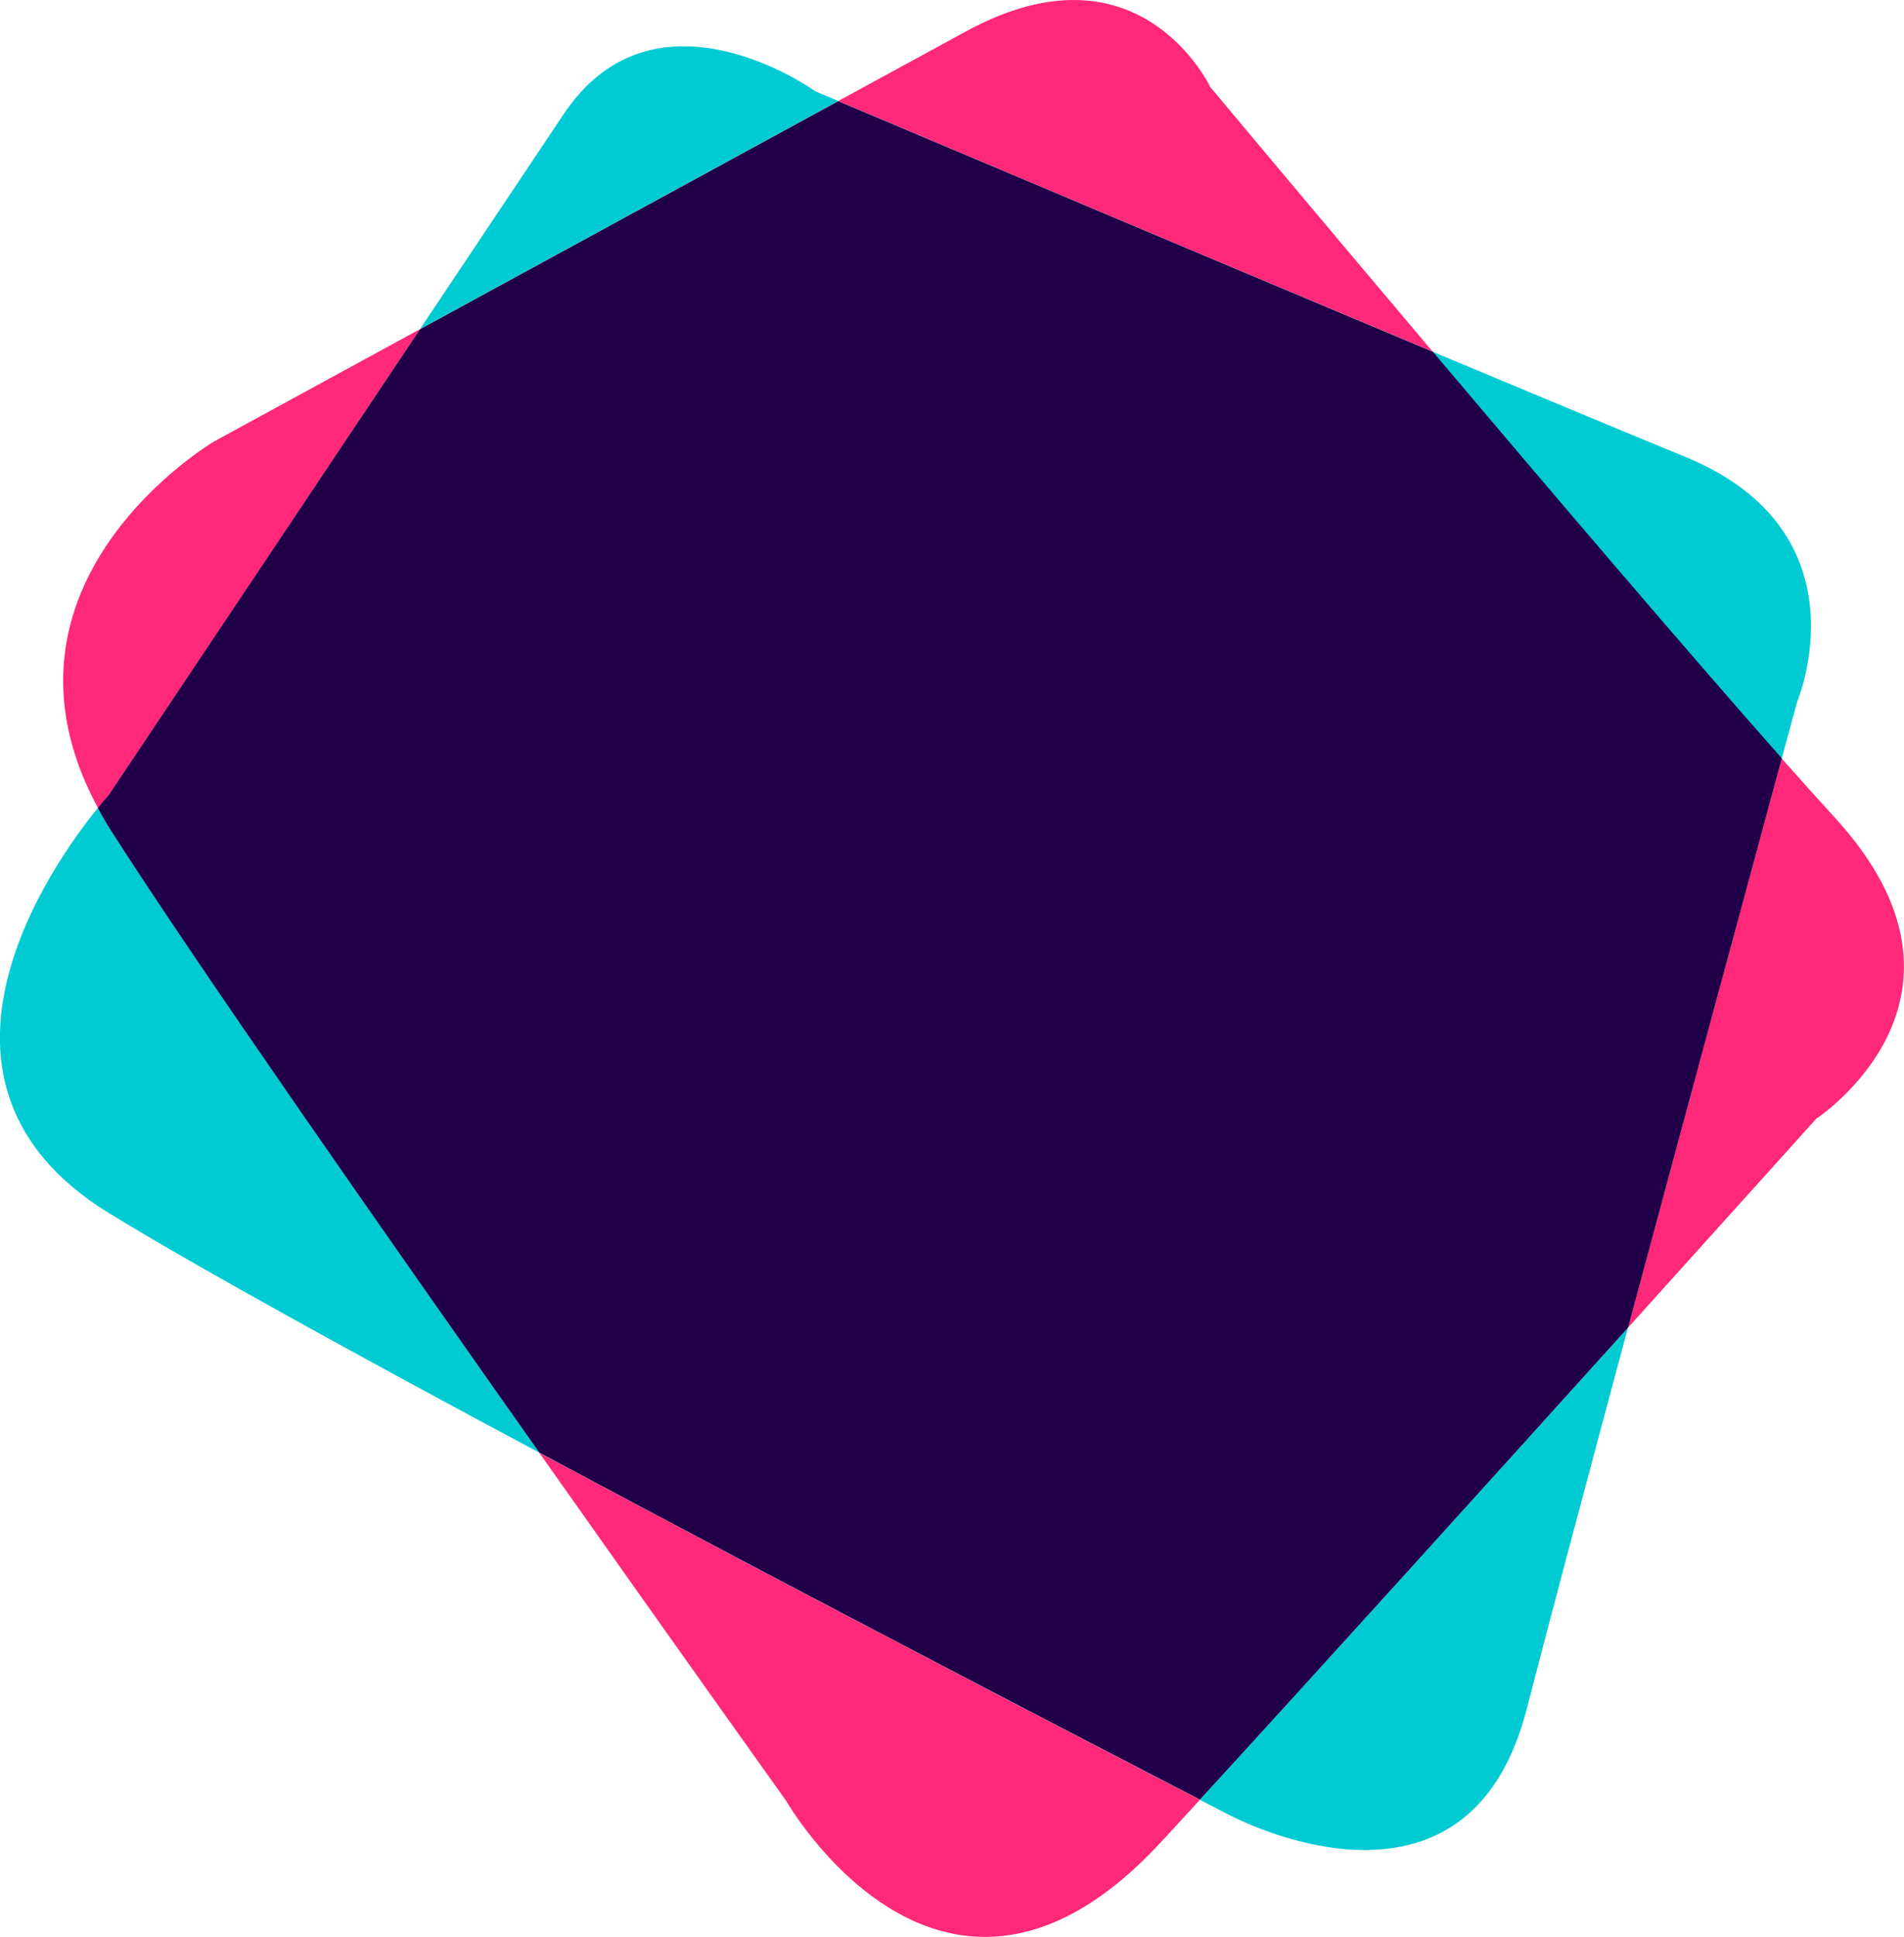
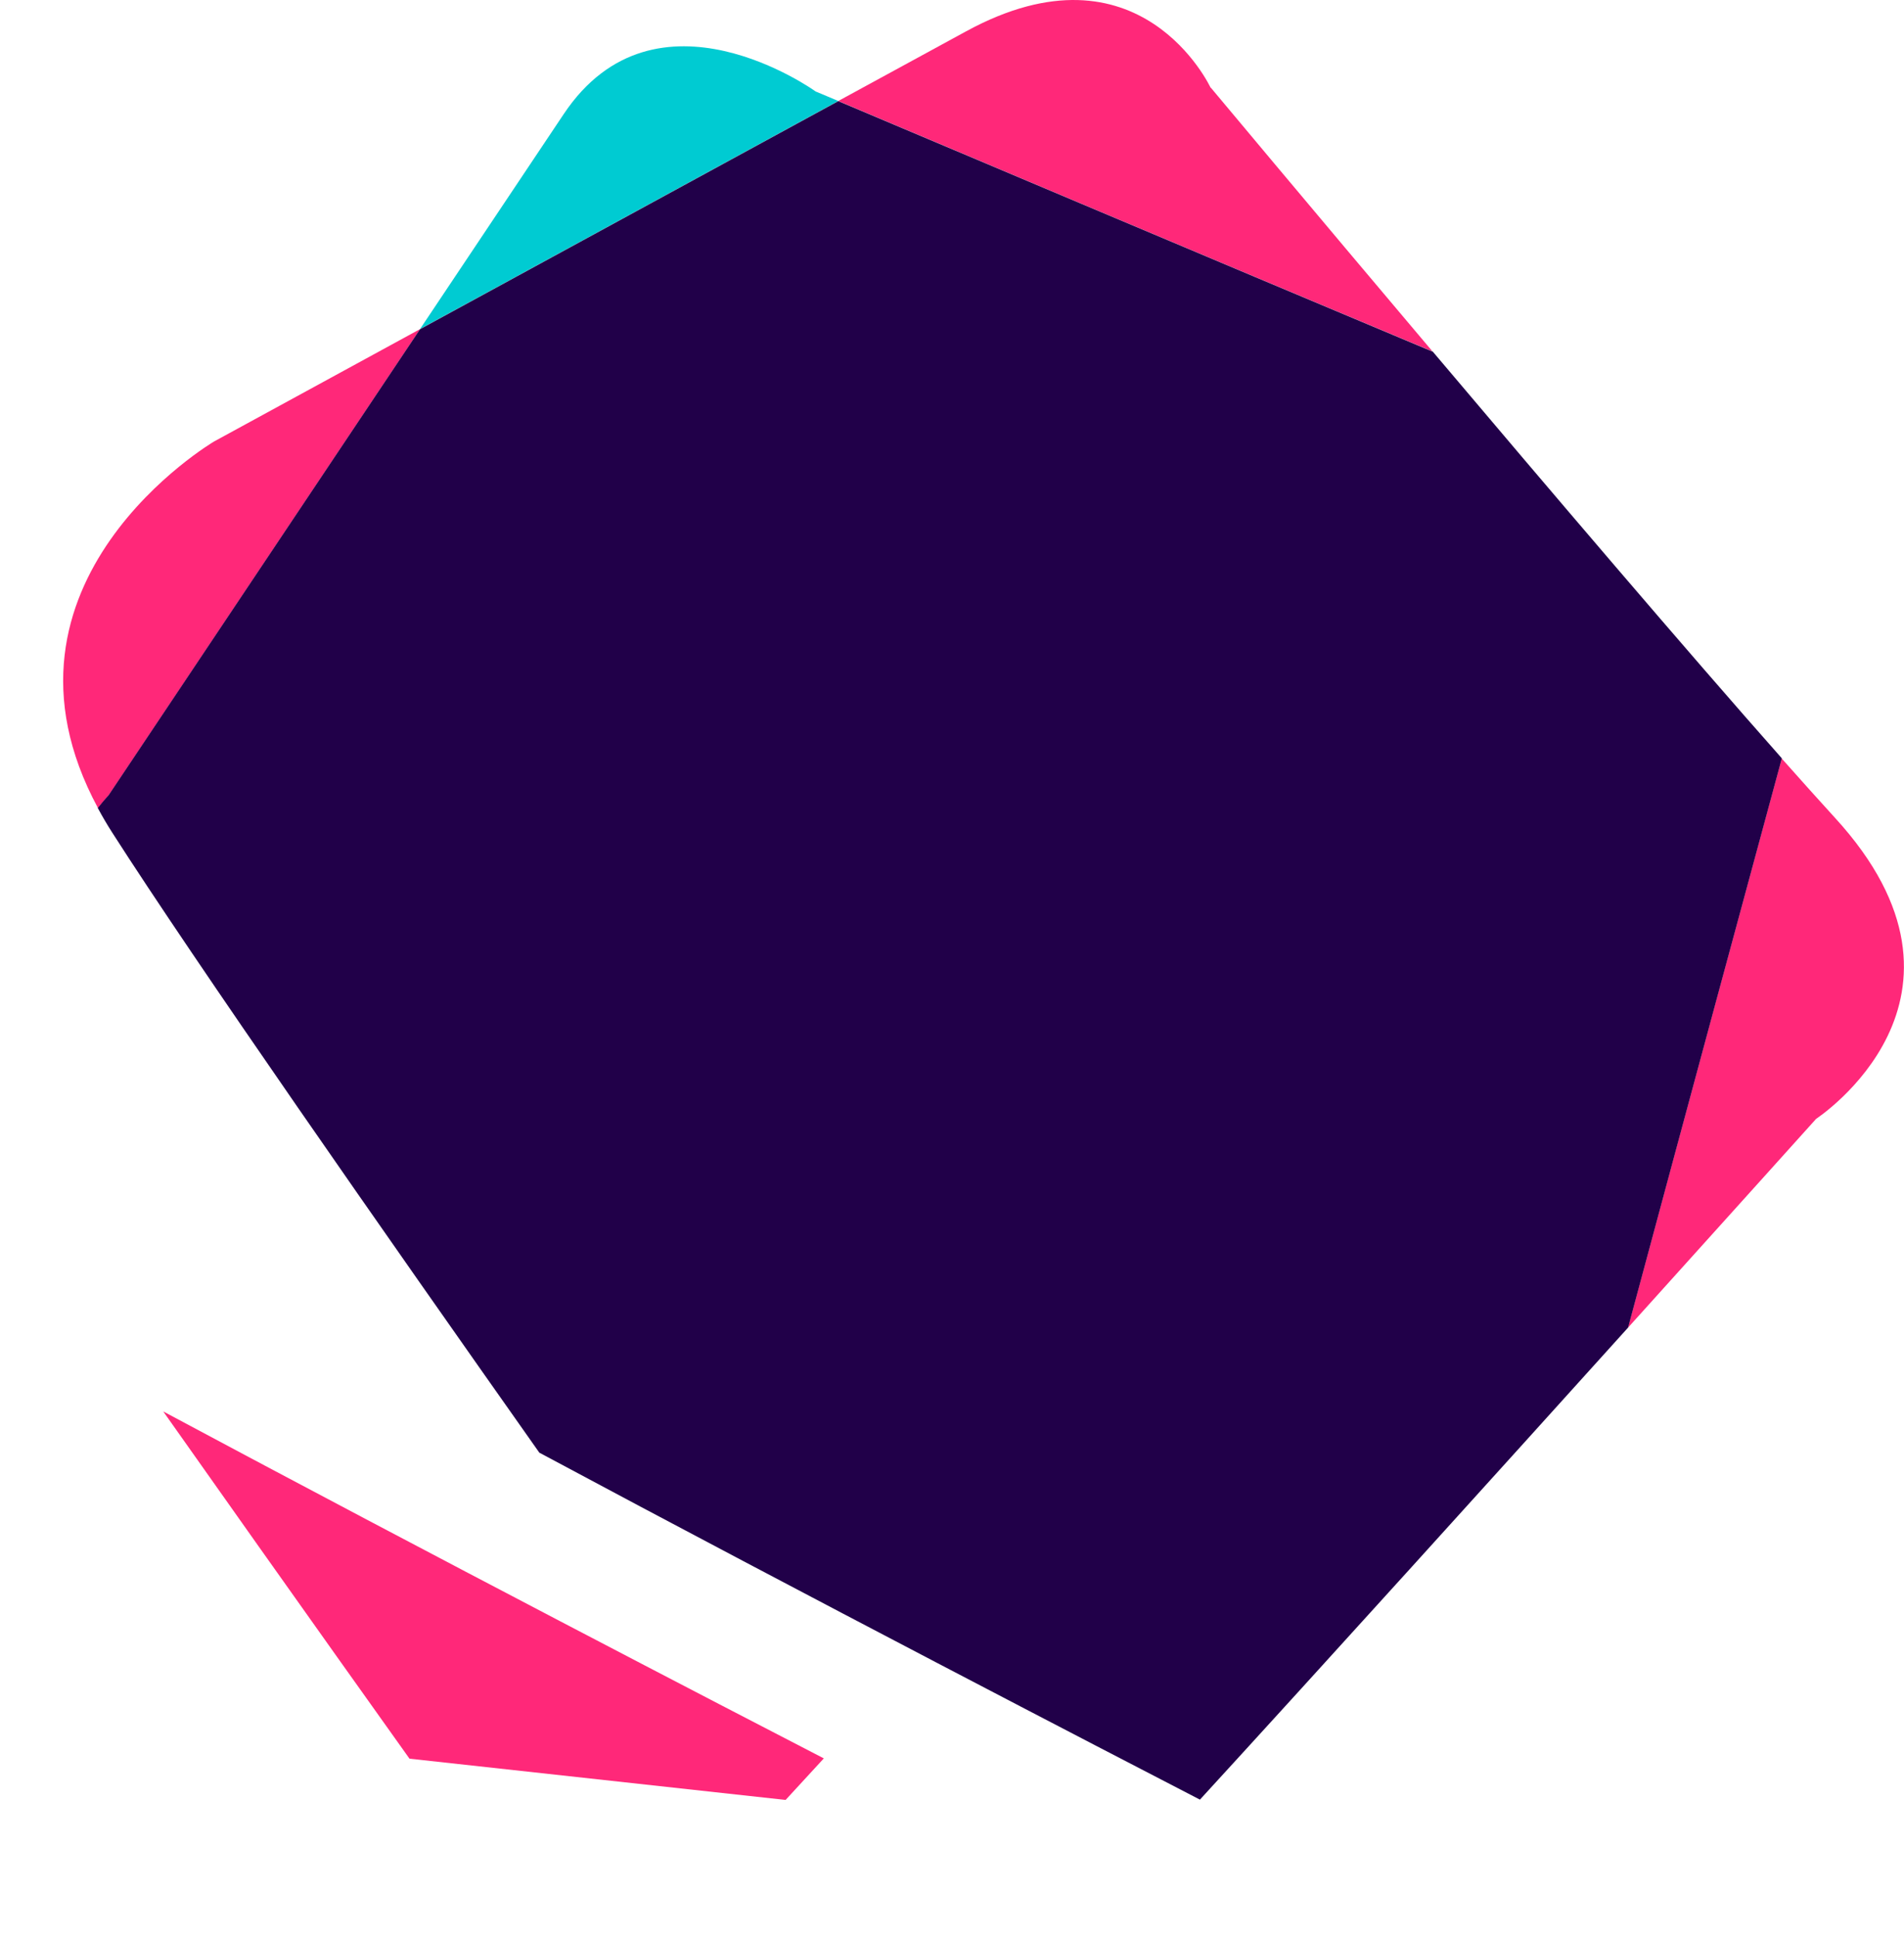
<svg xmlns="http://www.w3.org/2000/svg" viewBox="0 0 126.56 128.68">
-   <path fill="#ff2879" d="m52.22,119.58s10.5,18.5,25,2.75c.8-.87,1.65-1.8,2.54-2.76-6.2-3.2-25.99-13.46-43.91-23.05,8.97,12.71,16.37,23.07,16.37,23.07Z" />
+   <path fill="#ff2879" d="m52.22,119.58c.8-.87,1.65-1.8,2.54-2.76-6.2-3.2-25.99-13.46-43.91-23.05,8.97,12.71,16.37,23.07,16.37,23.07Z" />
  <path fill="#ff2879" d="m27.93,21.86l-13.7,7.47s-15.83,9.32-7.72,24.35c.44-.54.72-.85.72-.85l20.7-30.97Z" />
  <path fill="#ff2879" d="m80.47,5.83s-4.67-10.06-16.25-3.75l-8.5,4.63c5.41,2.29,24.44,10.33,39.5,16.64-8.15-9.64-14.74-17.53-14.74-17.53Z" />
  <path fill="#ff2879" d="m121.97,54.33c-1.02-1.12-2.22-2.45-3.54-3.94-1.94,7.15-6.28,23.17-10.22,37.82,7.2-7.98,12.51-13.88,12.51-13.88,0,0,12.25-8,1.25-20Z" />
-   <path fill="#00cbd2" d="m6.5,53.68c-2.96,3.64-13.42,18.2.72,26.9,5.76,3.54,16.78,9.6,28.63,15.93-10.39-14.72-22.87-32.6-28.38-41.18-.36-.56-.68-1.11-.97-1.65Z" />
  <path fill="#00cbd2" d="m54.22,6.08s-10.62-7.67-16.75,1.5l-9.55,14.28,27.8-15.15c-.96-.41-1.5-.63-1.5-.63Z" />
-   <path fill="#00cbd2" d="m119.47,46.58s4.75-11.25-7.5-16.25c-3.49-1.43-9.69-4.01-16.76-6.97,7.76,9.18,16.94,19.95,23.22,27.04.65-2.41,1.04-3.81,1.04-3.81Z" />
-   <path fill="#00cbd2" d="m81.72,120.58s15.75,8.5,19.75-7c1.38-5.36,3.96-15.02,6.74-25.37-8.71,9.65-20.2,22.34-28.46,31.36,1.26.65,1.96,1.01,1.96,1.01Z" />
  <path fill="#210049" d="m95.22,23.36c-15.05-6.31-34.08-14.35-39.5-16.64l-27.8,15.15L7.22,52.83s-.28.3-.72.85c.29.54.61,1.09.97,1.65,5.5,8.59,17.99,26.46,28.38,41.18,17.93,9.6,37.72,19.85,43.91,23.05,8.26-9.01,19.74-21.7,28.46-31.36,3.94-14.65,8.28-30.67,10.22-37.82-6.28-7.09-15.46-17.86-23.22-27.04Z" />
</svg>